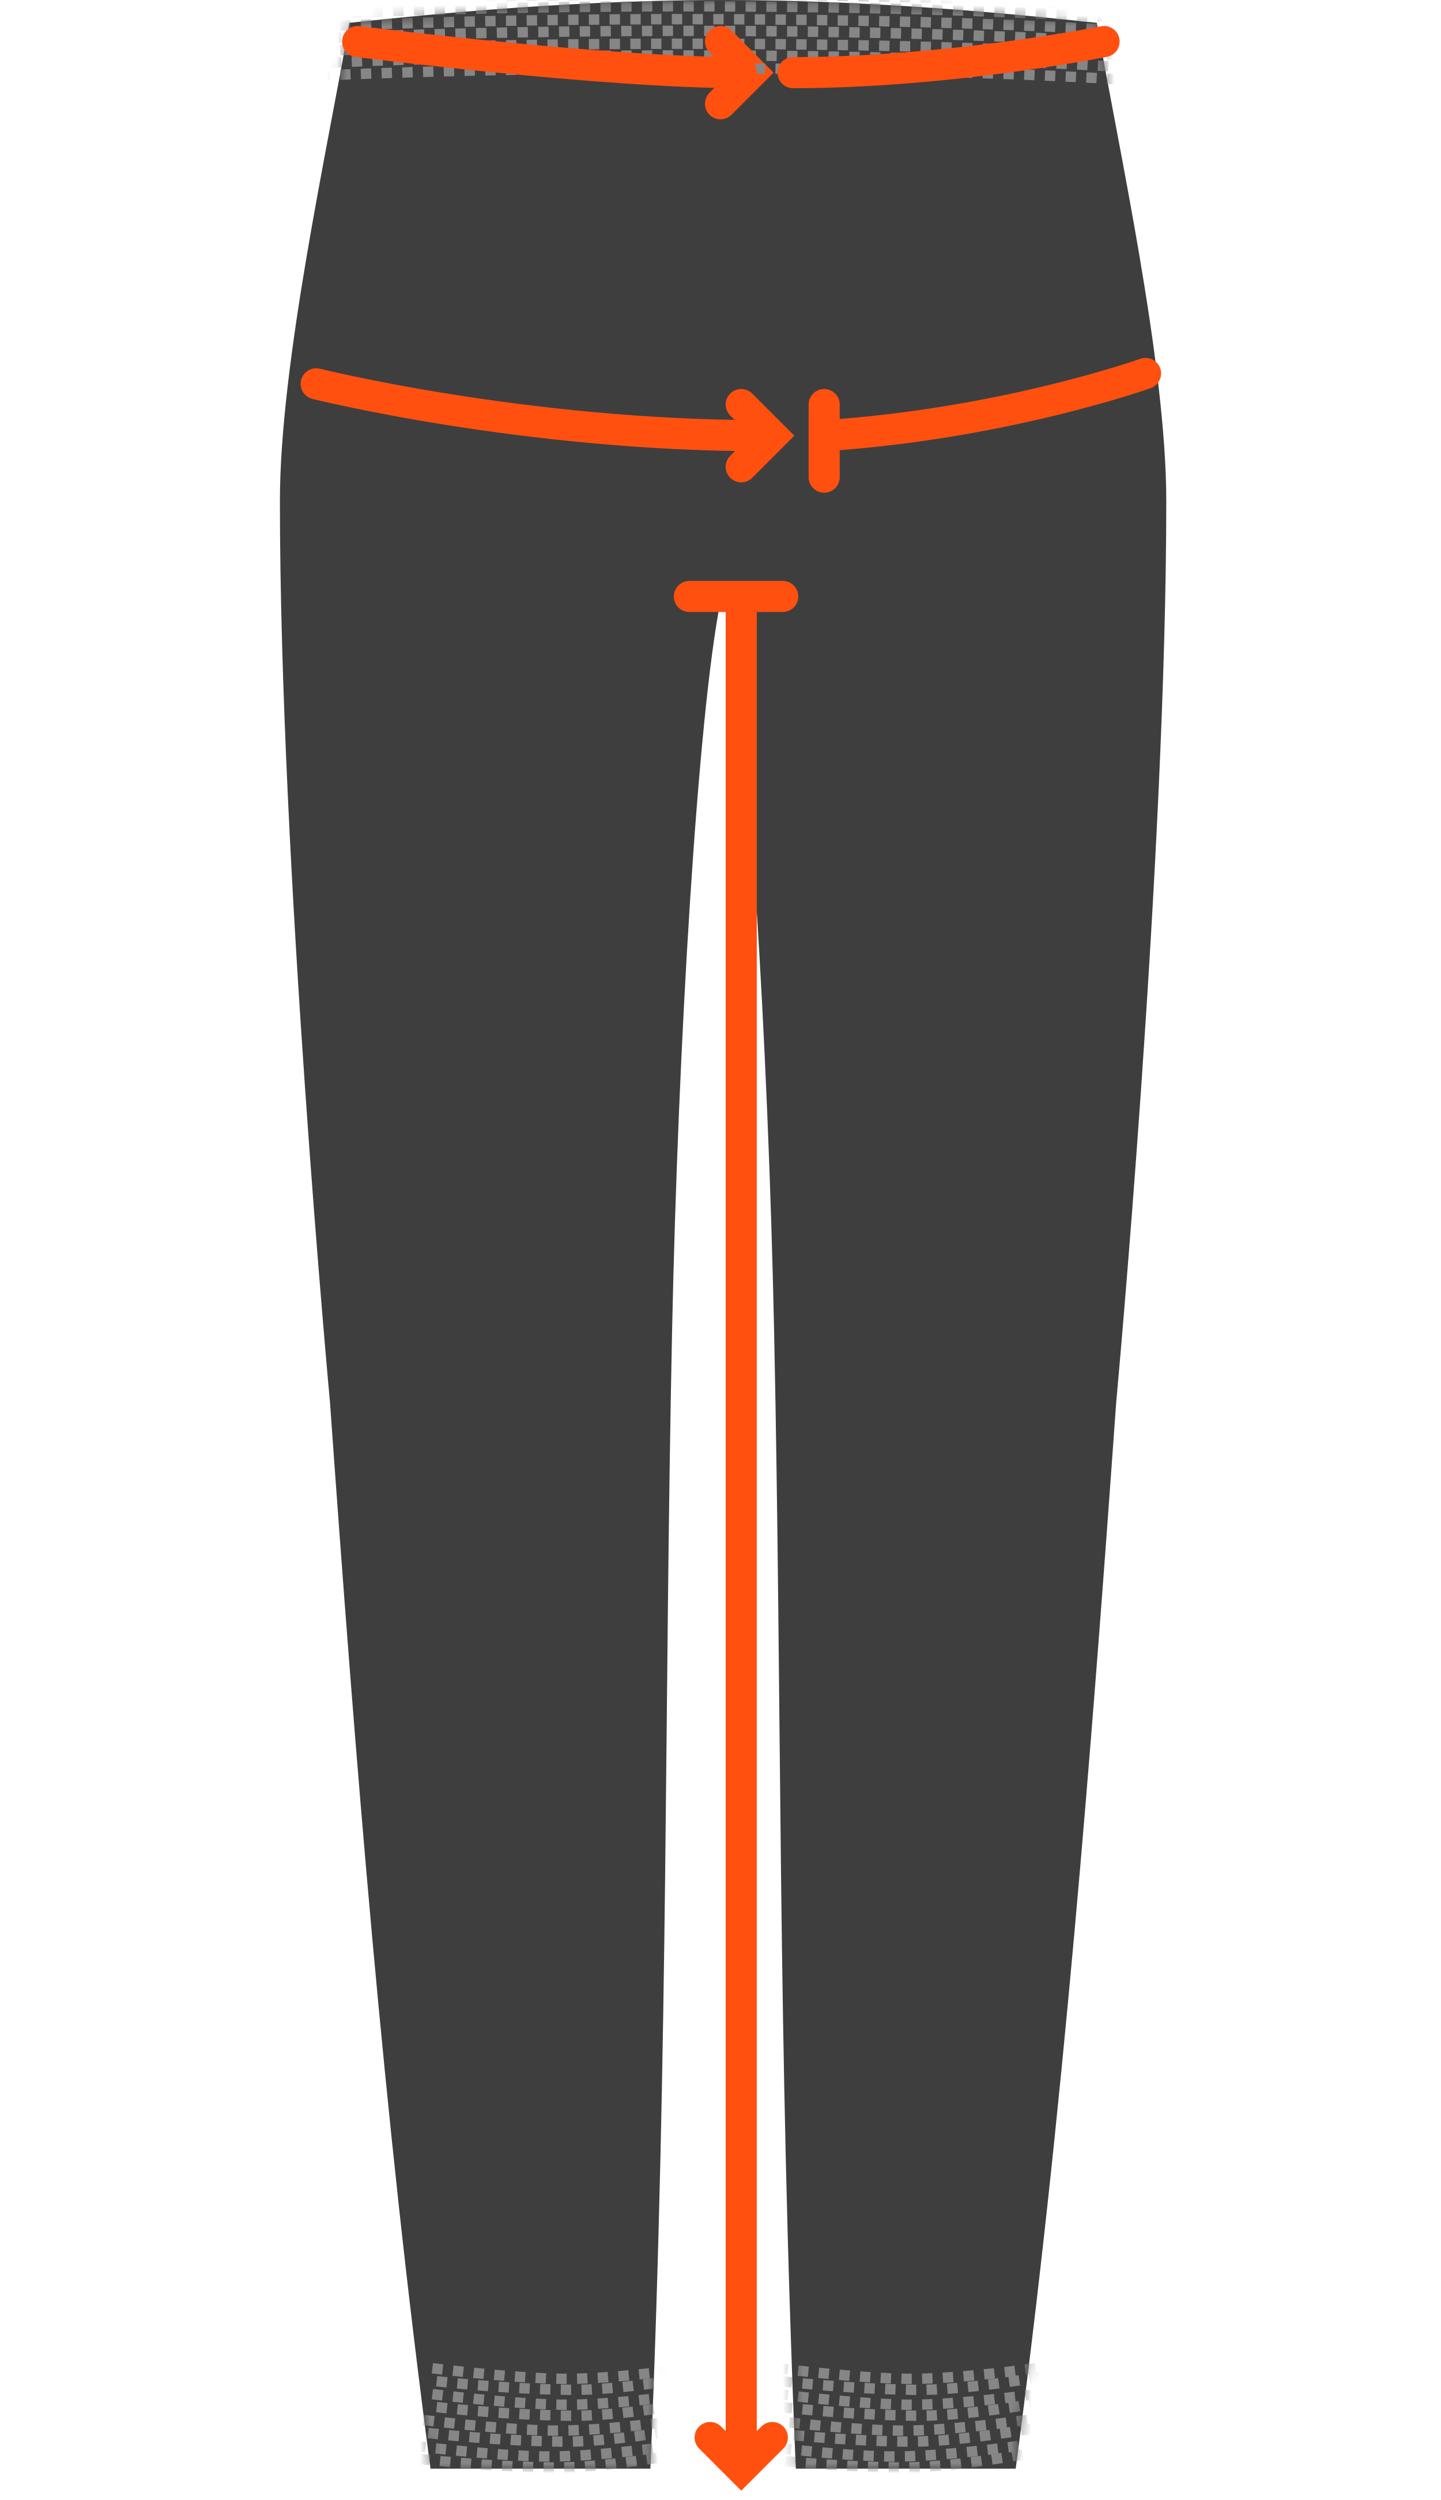
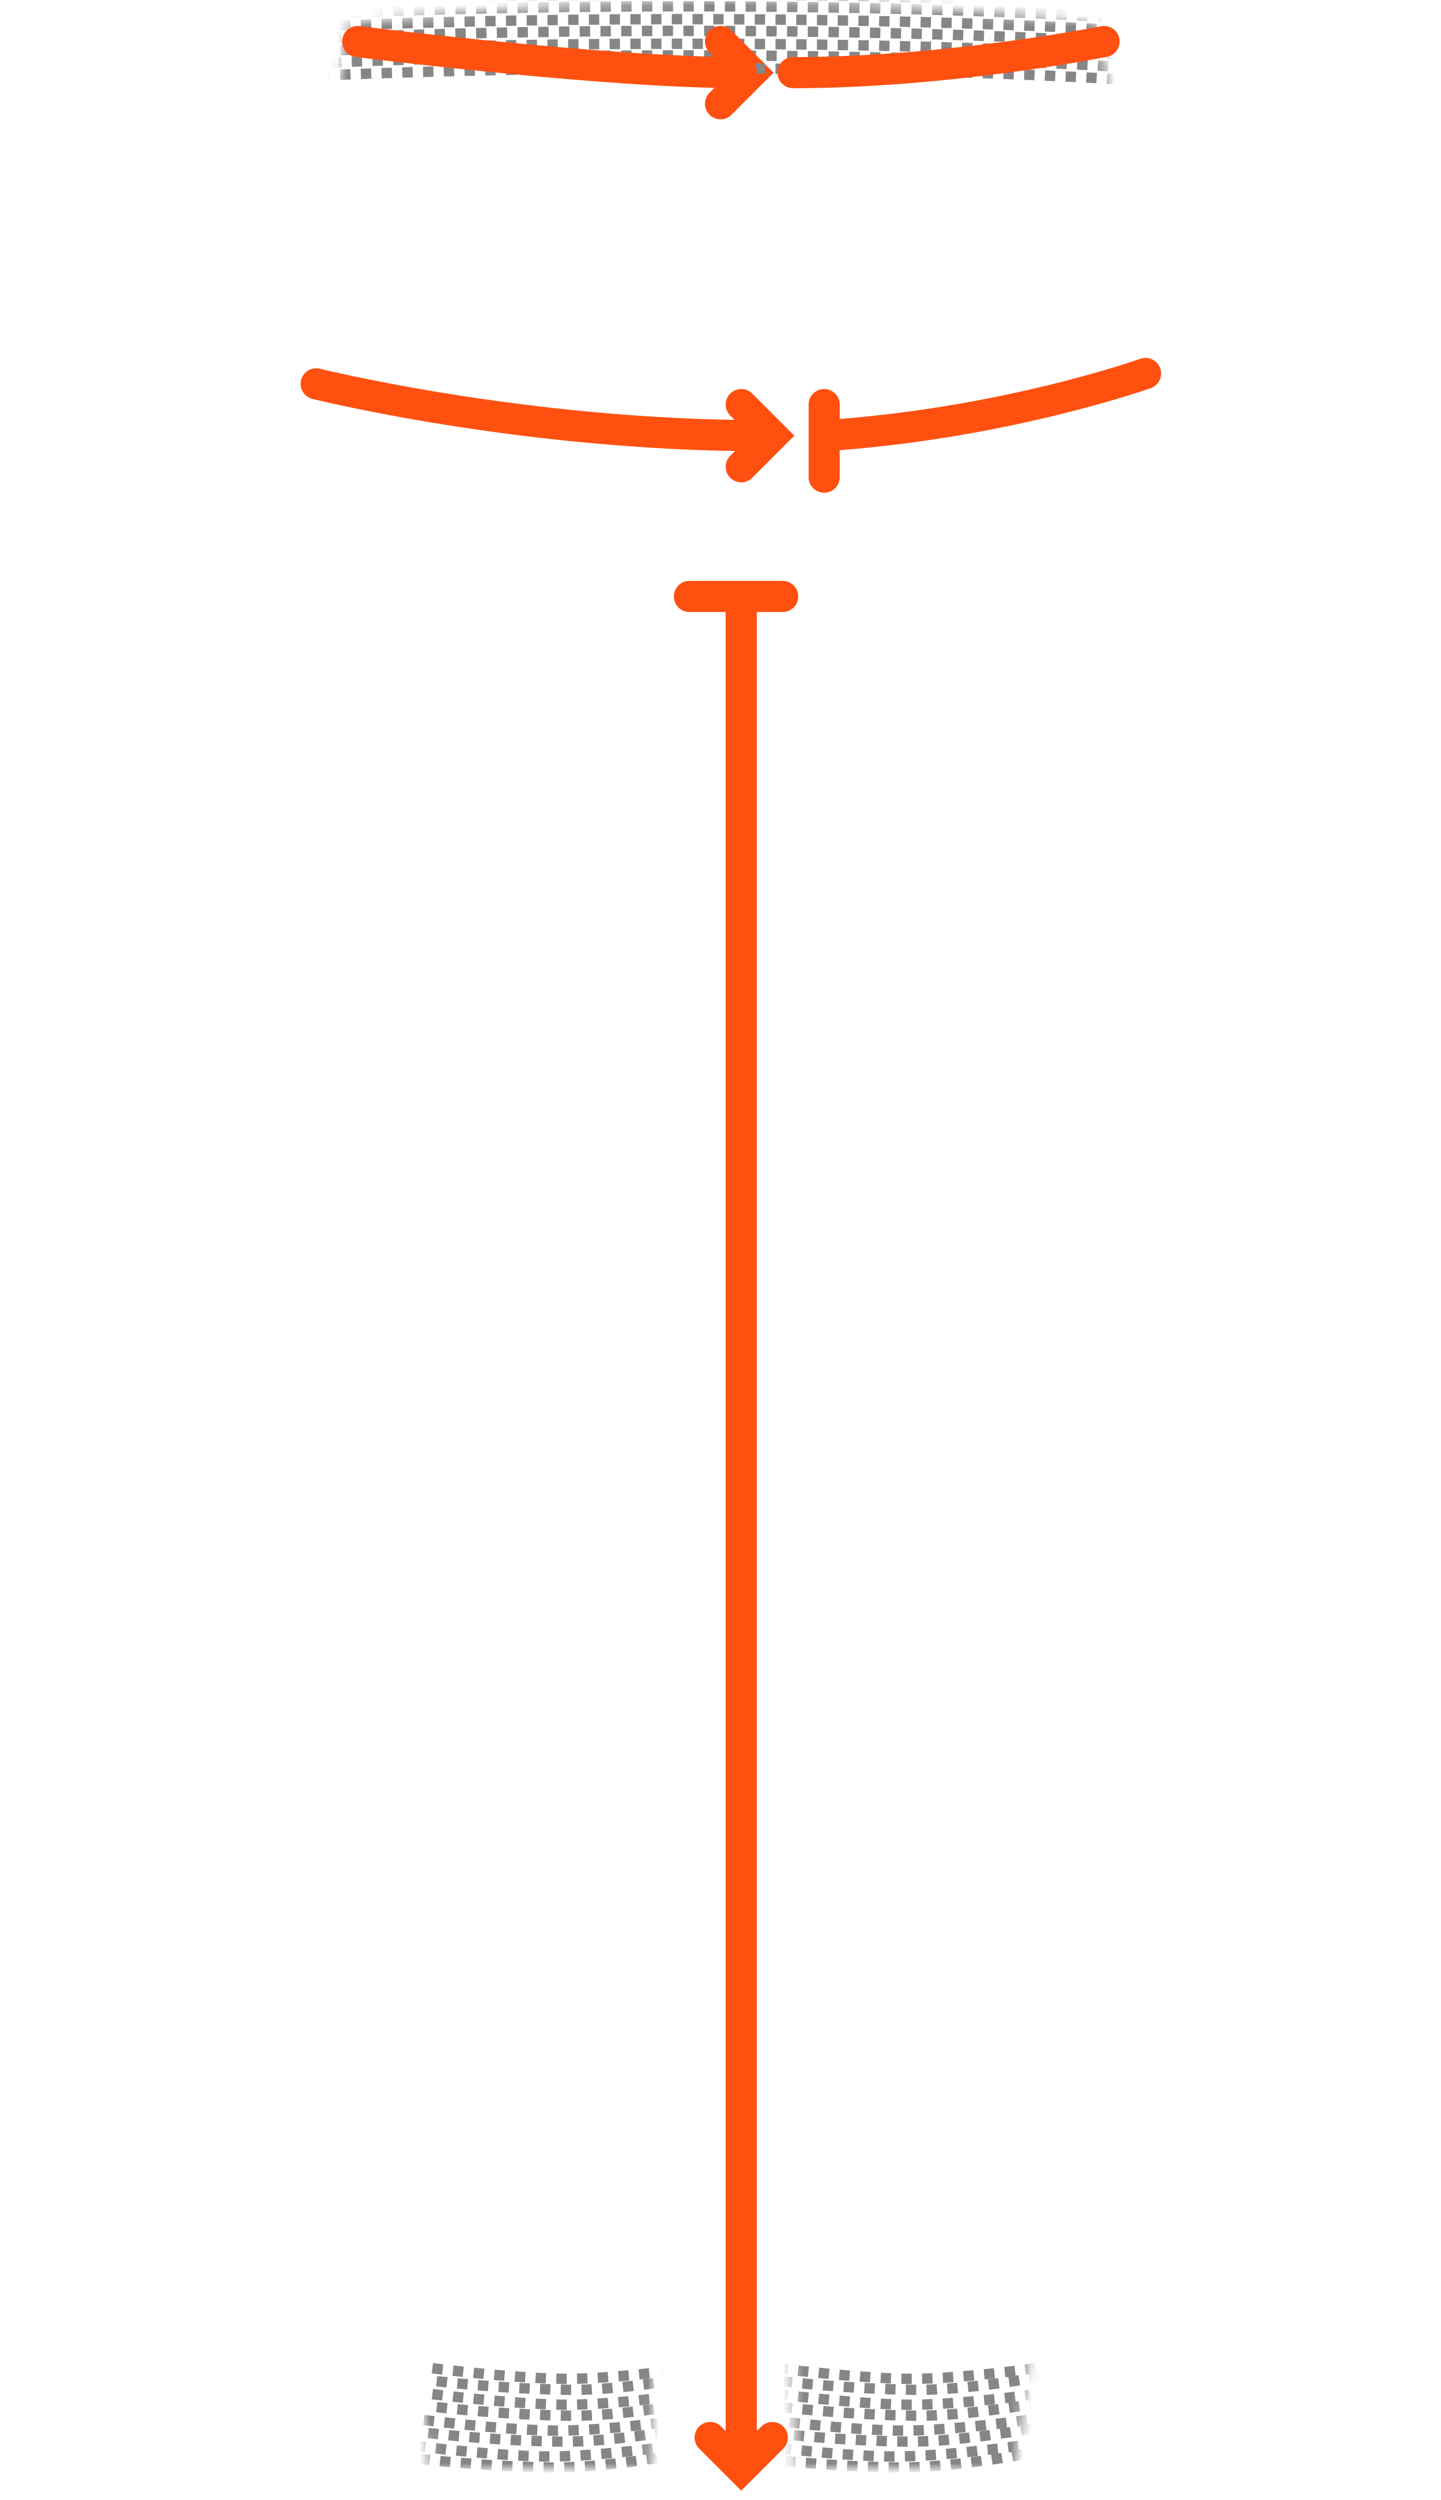
<svg xmlns="http://www.w3.org/2000/svg" width="139" height="241" viewBox="0 0 139 241" fill="none">
-   <path d="M70 0.004C86.124 0.004 101.418 1.76 105.799 2.199C107.844 14.056 112.5 34.953 112.5 48.306C112.5 82.996 107.667 135.231 107.667 135.231C105.222 169.549 102.513 203.891 97.974 238.004H76.763C75 196.004 75.438 164.744 74.667 128.158C74.086 100.629 72.191 68.945 70 57.967H69.5C67.309 68.945 65.414 100.629 64.833 128.158C64.062 164.744 64.5 196.004 62.737 238.004H41.526C36.987 203.891 34.278 169.549 31.833 135.231C31.833 135.231 27 82.996 27 48.306C27 34.953 31.656 14.056 33.701 2.199C38.083 1.76 53.376 0.004 69.5 0.004H70Z" fill="#3E3E3E" />
  <mask id="mask0" mask-type="alpha" maskUnits="userSpaceOnUse" x="27" y="0" width="86" height="239">
    <path d="M70 0.004C86.124 0.004 101.418 1.76 105.799 2.199C107.844 14.056 112.5 34.953 112.5 48.306C112.5 82.996 107.667 135.231 107.667 135.231C105.222 169.549 102.513 203.891 97.974 238.004H76.763C75 196.004 75.438 164.744 74.667 128.158C74.086 100.629 72.191 68.945 70 57.967H69.5C67.309 68.945 65.414 100.629 64.833 128.158C64.062 164.744 64.5 196.004 62.737 238.004H41.526C36.987 203.891 34.278 169.549 31.833 135.231C31.833 135.231 27 82.996 27 48.306C27 34.953 31.656 14.056 33.701 2.199C38.083 1.76 53.376 0.004 69.5 0.004H70Z" fill="#3E3E3E" />
  </mask>
  <g mask="url(#mask0)">
    <path d="M128.776 1.515C104.583 -3.061 22.765 -2.645 3.411 1.515" stroke="#868686" stroke-dasharray="1 1" />
    <path d="M128.776 3.885C104.583 -0.692 22.765 -0.276 3.411 3.885" stroke="#868686" stroke-dasharray="1 1" />
    <path d="M128.776 6.253C104.583 1.676 22.765 2.092 3.411 6.253" stroke="#868686" stroke-dasharray="1 1" />
    <path d="M128.776 8.622C104.583 4.045 22.765 4.461 3.411 8.622" stroke="#868686" stroke-dasharray="1 1" />
    <path d="M129.658 2.764C105.461 -1.817 21.885 -1.412 2.535 2.746" stroke="#868686" stroke-dasharray="1 1" />
    <path d="M129.658 5.132C105.461 0.552 21.885 0.956 2.535 5.114" stroke="#868686" stroke-dasharray="1 1" />
    <path d="M129.658 7.501C105.461 2.921 21.885 3.325 2.535 7.483" stroke="#868686" stroke-dasharray="1 1" />
    <path d="M69.5 4.004L72.5 7.004L69.5 10.004" stroke="#FF5010" stroke-width="3" stroke-linecap="round" />
    <path d="M129.658 9.871C105.461 5.29 21.885 5.694 2.535 9.852" stroke="#868686" stroke-dasharray="1 1" />
    <path d="M73.746 237.062C73.746 237.062 79.791 237.803 86.645 237.894C91.422 237.958 98.65 236.646 98.65 236.646" stroke="#868686" stroke-dasharray="1 1" />
    <path d="M74.579 234.566C74.579 234.566 80.623 235.307 87.477 235.398C92.254 235.462 99.482 234.15 99.482 234.15" stroke="#868686" stroke-dasharray="1 1" />
    <path d="M75.411 232.069C75.411 232.069 81.456 232.81 88.31 232.901C93.086 232.965 100.315 231.653 100.315 231.653" stroke="#868686" stroke-dasharray="1 1" />
    <path d="M75.411 229.573C75.411 229.573 81.456 230.314 88.31 230.405C93.086 230.468 100.315 229.157 100.315 229.157" stroke="#868686" stroke-dasharray="1 1" />
    <path d="M73.331 235.814C73.331 235.814 80.876 236.761 85.769 236.831C90.613 236.899 98.234 235.814 98.234 235.814" stroke="#868686" stroke-dasharray="1 1" />
    <path d="M74.163 233.317C74.163 233.317 81.708 234.264 86.601 234.334C91.445 234.402 99.066 233.317 99.066 233.317" stroke="#868686" stroke-dasharray="1 1" />
    <path d="M74.995 230.821C74.995 230.821 82.541 231.768 87.433 231.838C92.278 231.906 99.899 230.821 99.899 230.821" stroke="#868686" stroke-dasharray="1 1" />
    <path d="M74.995 228.325C74.995 228.325 82.541 229.272 87.433 229.342C92.278 229.41 99.899 228.325 99.899 228.325" stroke="#868686" stroke-dasharray="1 1" />
    <path d="M40.46 237.062C40.46 237.062 46.505 237.803 53.359 237.894C58.135 237.958 65.364 236.646 65.364 236.646" stroke="#868686" stroke-dasharray="1 1" />
    <path d="M41.292 234.566C41.292 234.566 47.337 235.307 54.191 235.398C58.967 235.462 66.195 234.15 66.195 234.15" stroke="#868686" stroke-dasharray="1 1" />
    <path d="M42.124 232.069C42.124 232.069 48.169 232.81 55.023 232.901C59.8 232.965 67.028 231.653 67.028 231.653" stroke="#868686" stroke-dasharray="1 1" />
    <path d="M42.124 229.573C42.124 229.573 48.169 230.314 55.023 230.405C59.8 230.468 67.028 229.157 67.028 229.157" stroke="#868686" stroke-dasharray="1 1" />
    <path d="M40.044 235.814C40.044 235.814 47.59 236.761 52.482 236.831C57.327 236.899 64.948 235.814 64.948 235.814" stroke="#868686" stroke-dasharray="1 1" />
    <path d="M40.876 233.317C40.876 233.317 48.422 234.264 53.314 234.334C58.159 234.402 65.779 233.317 65.779 233.317" stroke="#868686" stroke-dasharray="1 1" />
    <path d="M41.709 230.821C41.709 230.821 49.254 231.768 54.147 231.838C58.991 231.906 66.612 230.821 66.612 230.821" stroke="#868686" stroke-dasharray="1 1" />
    <path d="M41.709 228.325C41.709 228.325 49.254 229.272 54.147 229.342C58.991 229.41 66.612 228.325 66.612 228.325" stroke="#868686" stroke-dasharray="1 1" />
  </g>
  <path d="M66.5 57.504L75.5 57.504" stroke="#FF5010" stroke-width="3" stroke-linecap="round" />
  <path d="M71.5 58.504L71.5 237.004" stroke="#FF5010" stroke-width="3" stroke-linecap="round" />
  <path d="M74.5 235.004L71.5 238.004L68.5 235.004" stroke="#FF5010" stroke-width="3" stroke-linecap="round" />
  <path d="M30.5 37.004C30.5 37.004 50.539 42.004 73.5 42.004" stroke="#FF5010" stroke-width="3" stroke-linecap="round" />
  <path d="M34.5 4.004C34.5 4.004 58.206 7.004 71.5 7.004" stroke="#FF5010" stroke-width="3" stroke-linecap="round" />
  <path d="M110.5 36.004C110.5 36.004 96.86 40.879 79.5 42.004" stroke="#FF5010" stroke-width="3" stroke-linecap="round" />
  <path d="M79.5 46.004L79.5 39.004" stroke="#FF5010" stroke-width="3" stroke-linecap="round" />
  <path d="M106.5 4.004C106.5 4.004 91.5 7.004 76.5 7.004" stroke="#FF5010" stroke-width="3" stroke-linecap="round" />
  <path d="M71.5 39.004L74.5 42.004L71.5 45.004" stroke="#FF5010" stroke-width="3" stroke-linecap="round" />
</svg>